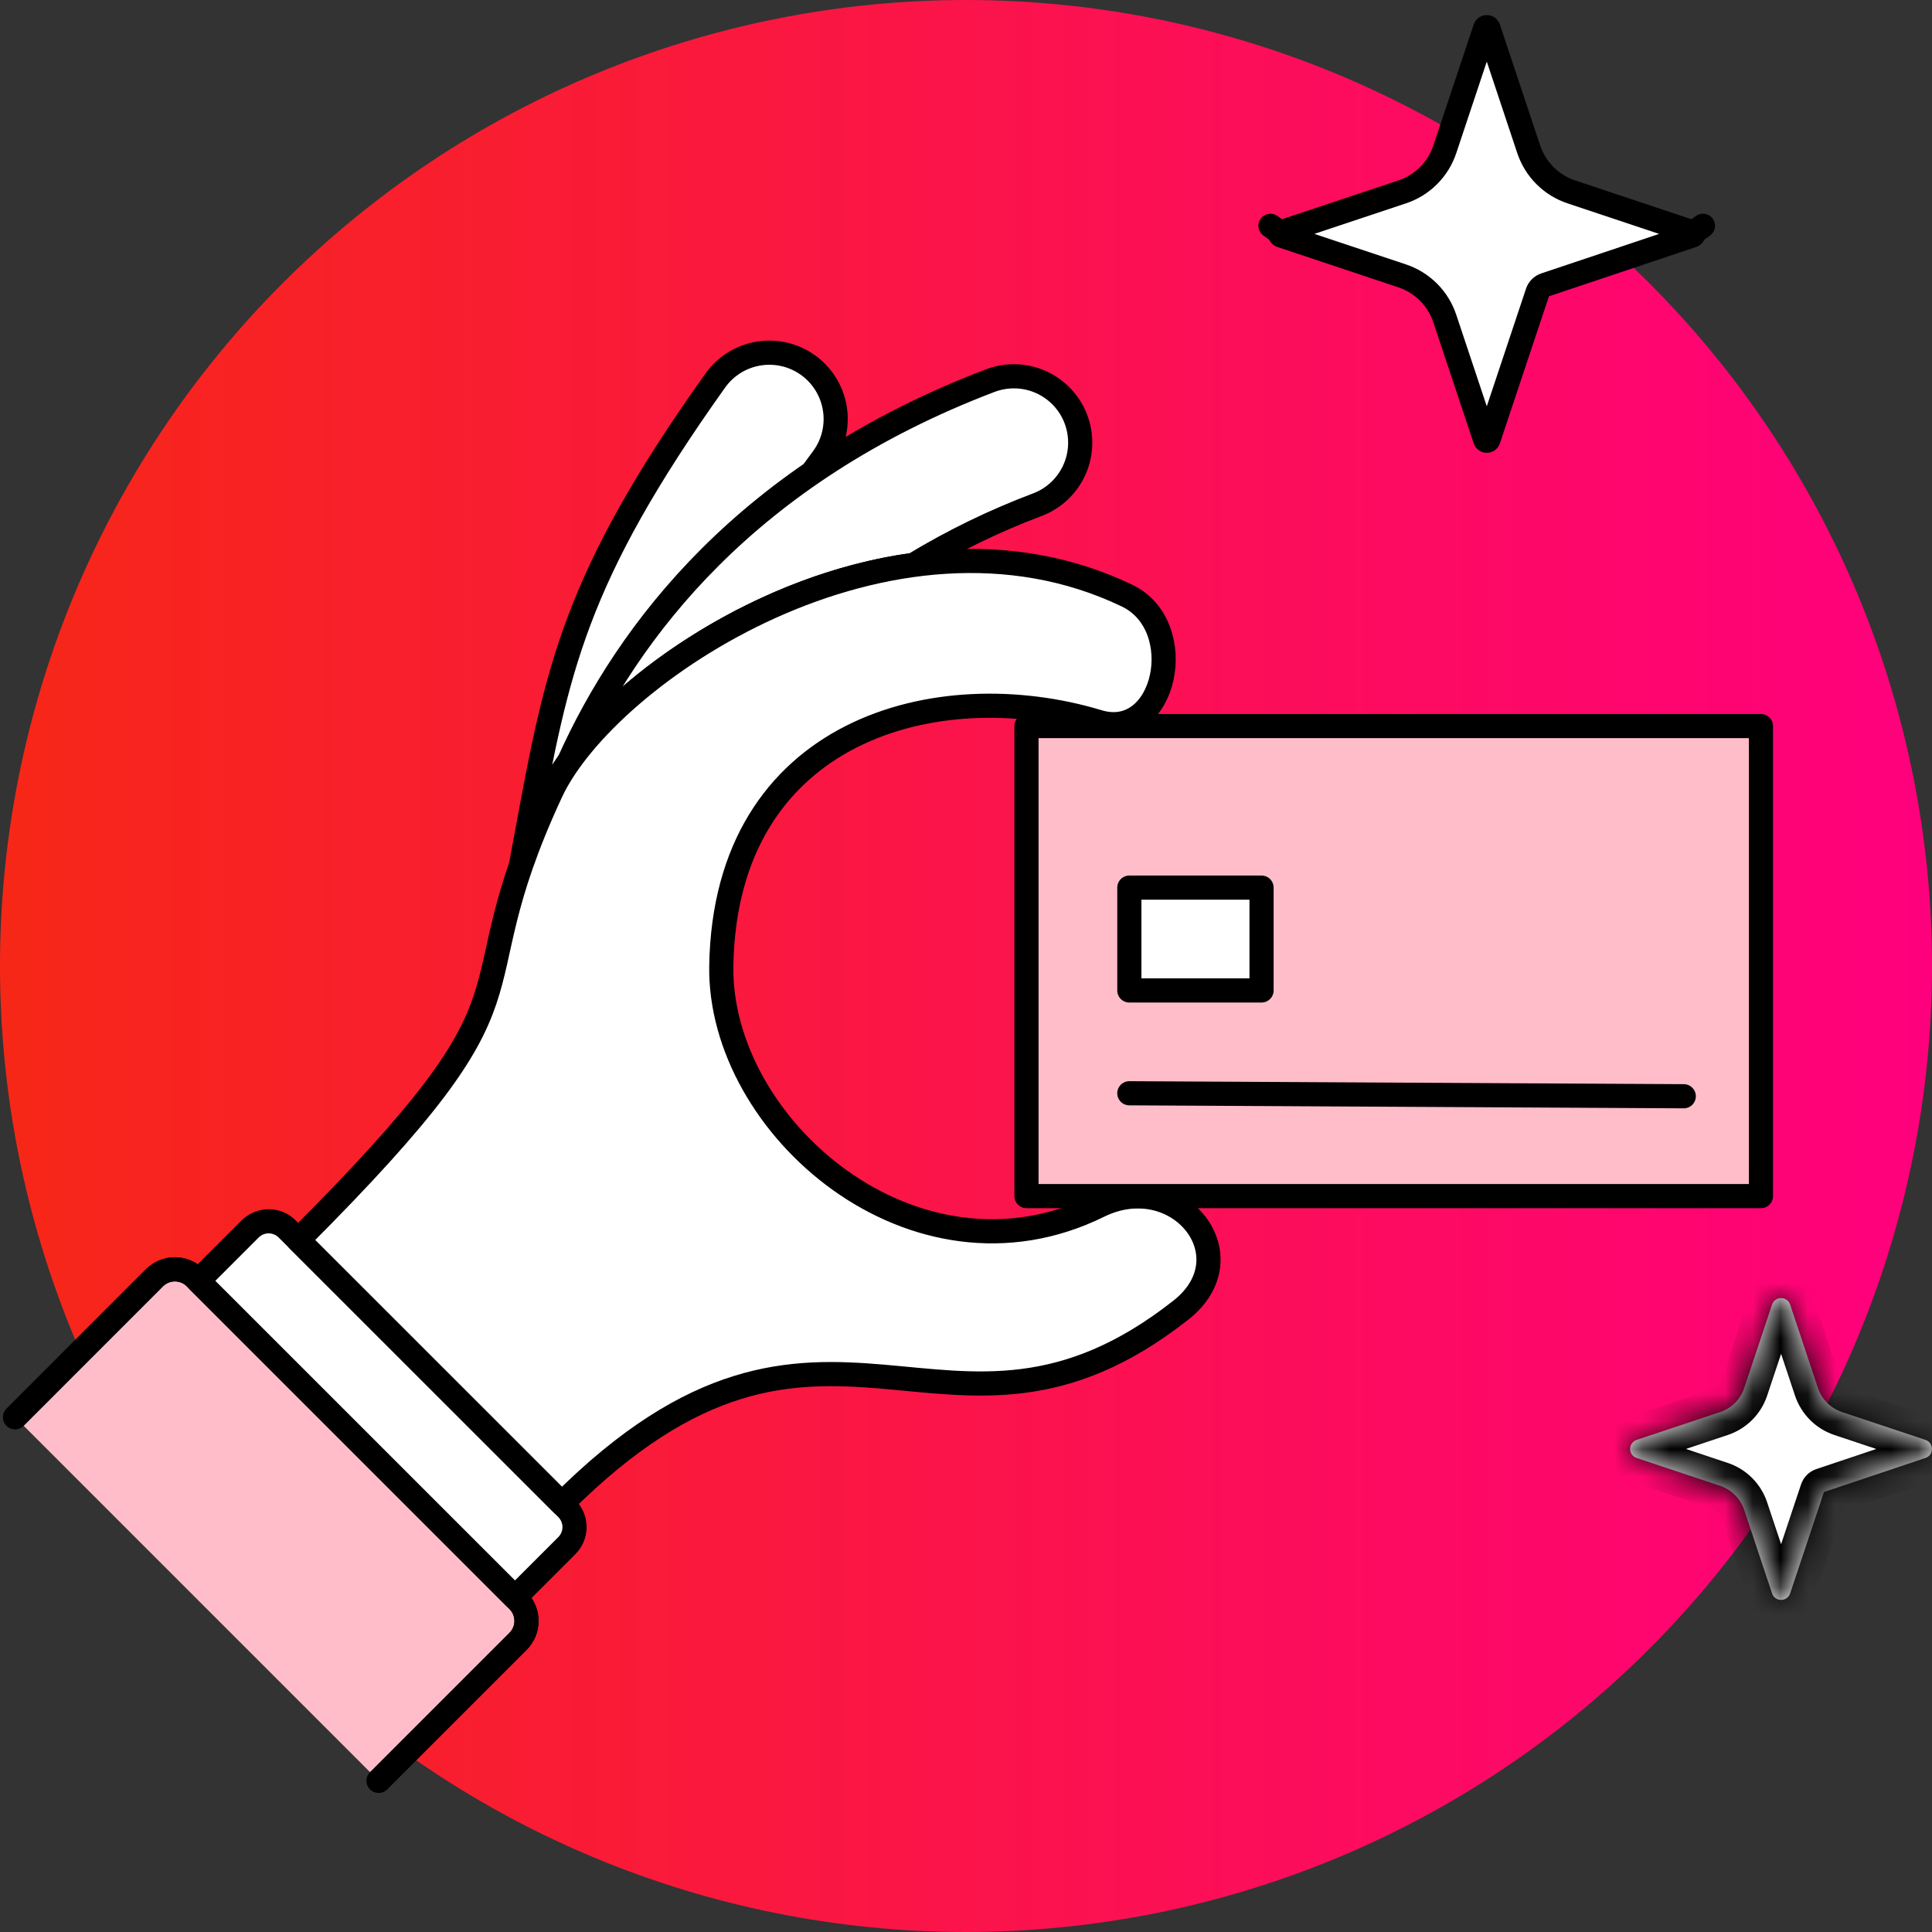
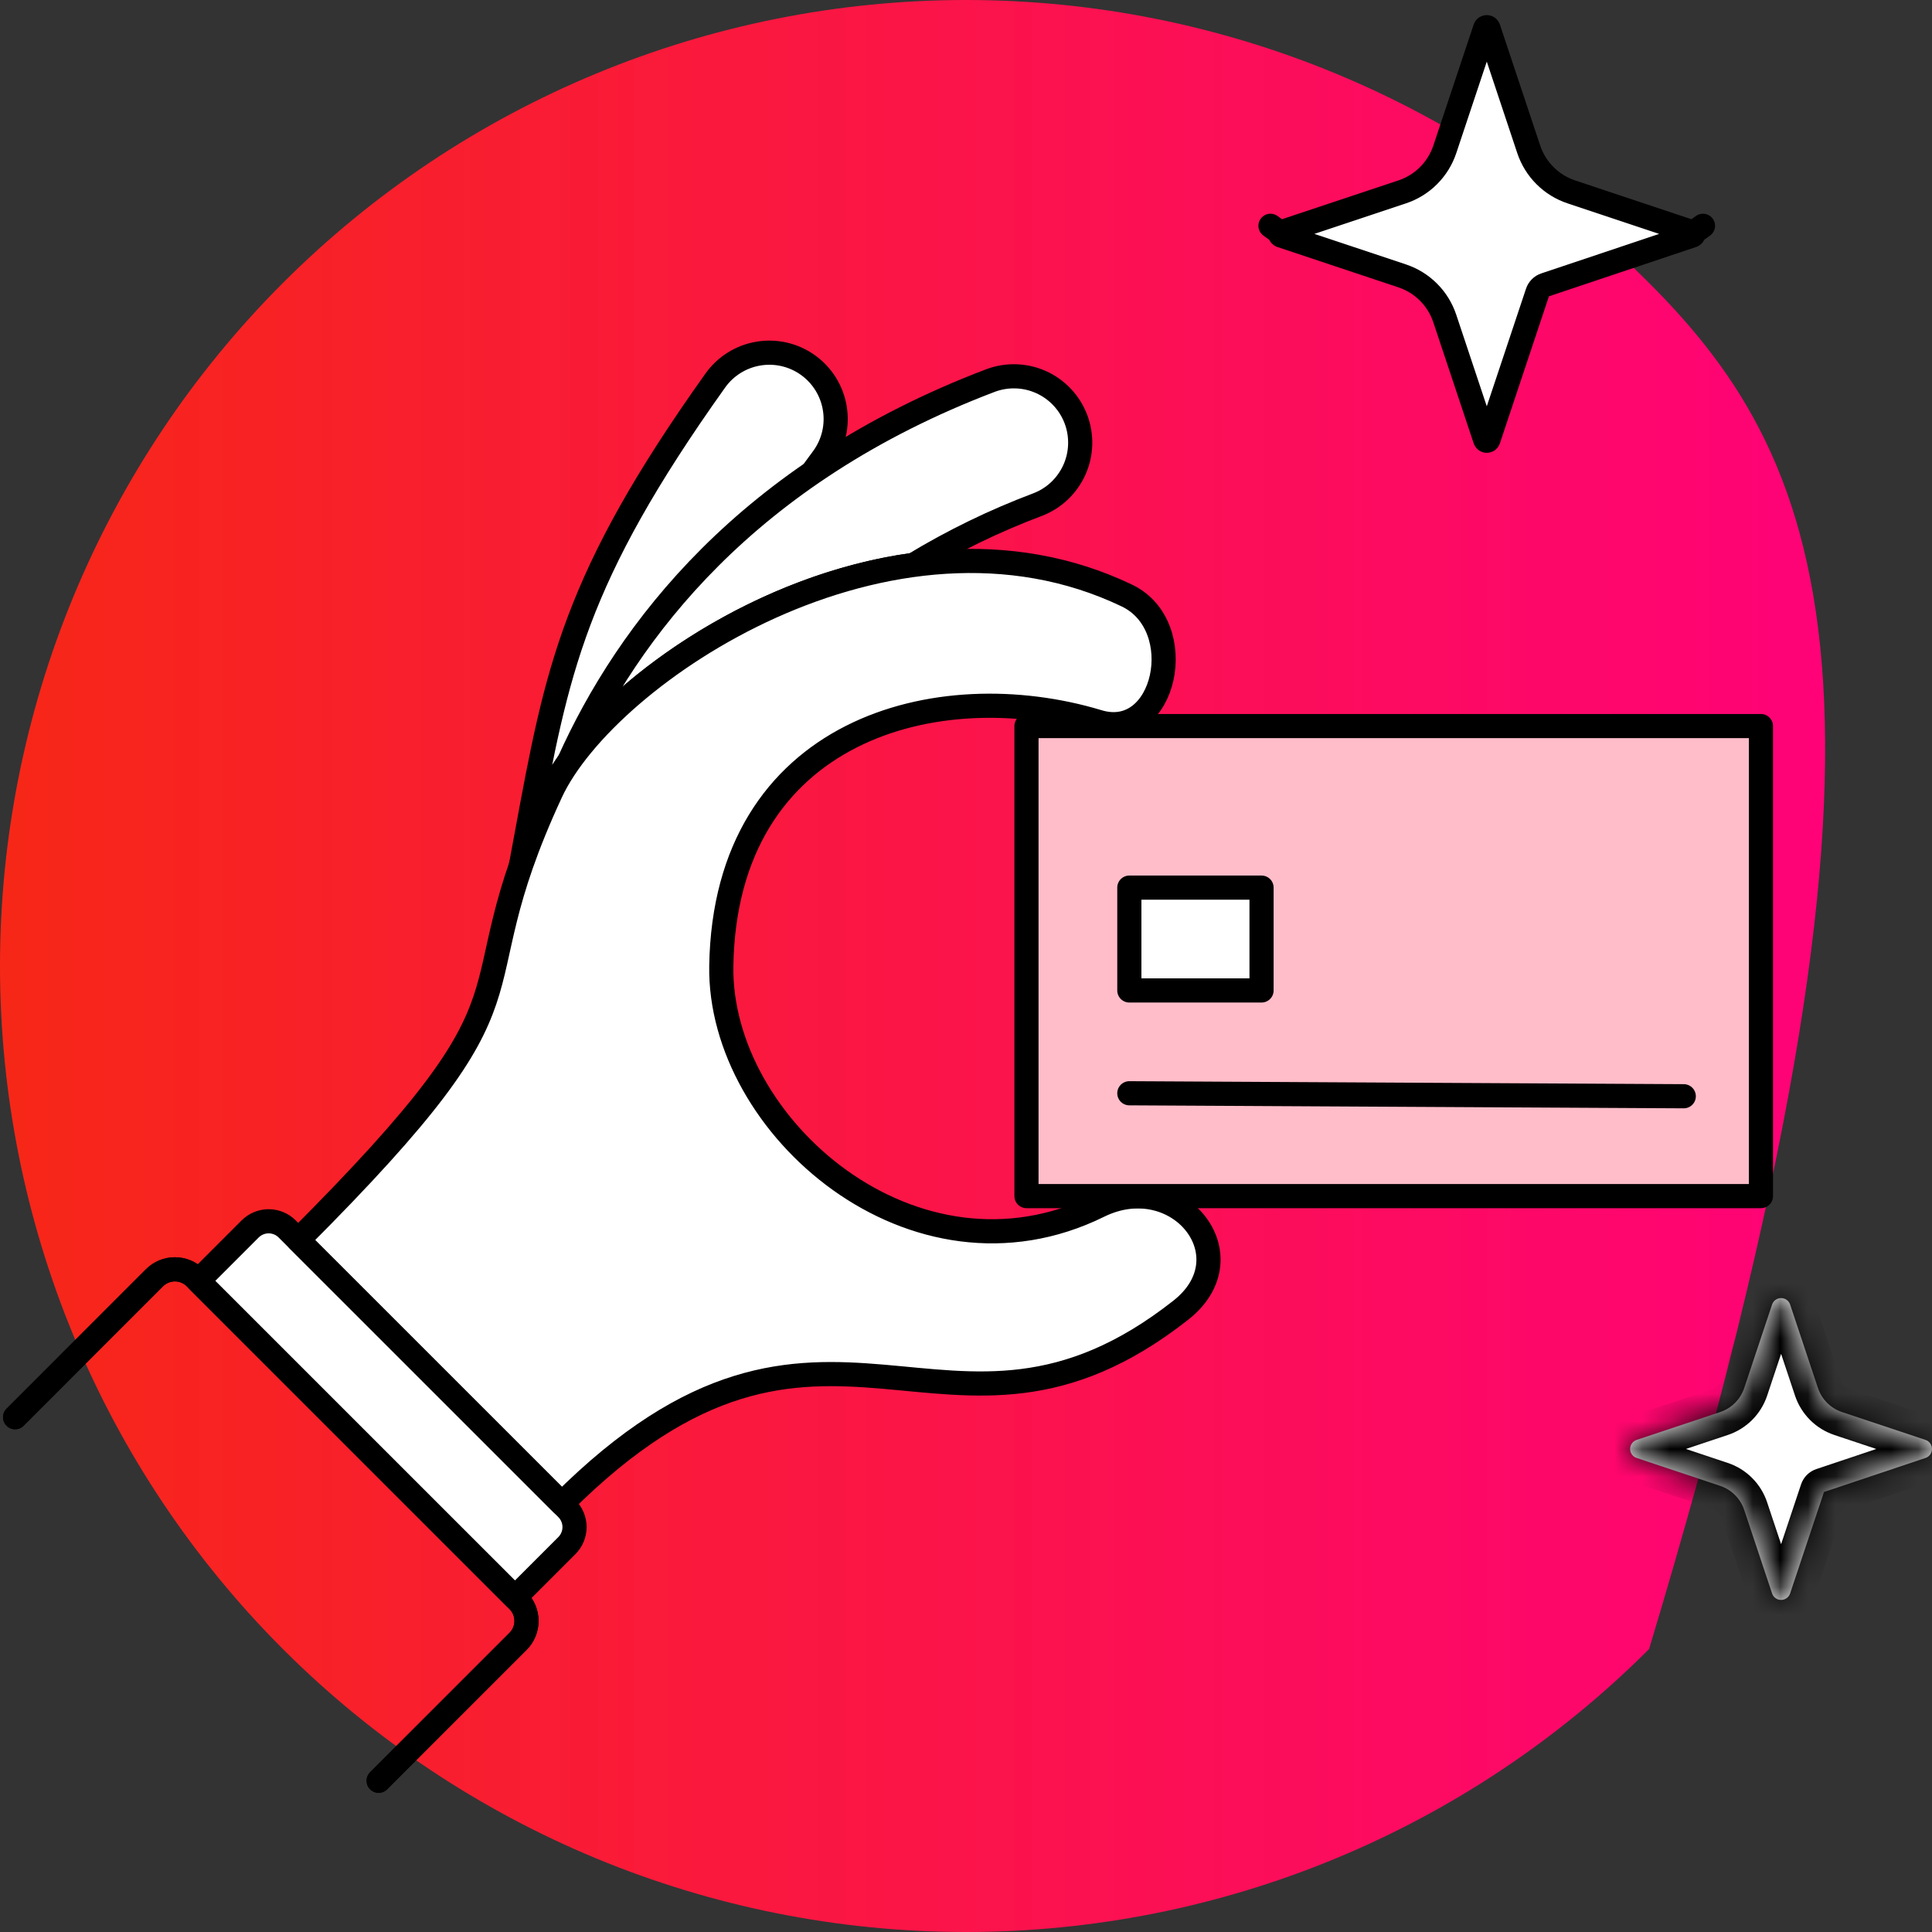
<svg xmlns="http://www.w3.org/2000/svg" width="70" height="70" viewBox="0 0 70 70" fill="none">
  <rect x="0" y="0" width="70" height="70" fill="#333333" stroke="none" />
  <g clip-path="url(#clip0_2531_24139)">
-     <path d="M0 35C0 44.283 3.687 53.185 10.251 59.749C16.815 66.312 25.717 70 35 70C44.283 70 53.185 66.312 59.749 59.749C66.312 53.185 70 44.283 70 35C70 25.717 66.312 16.815 59.749 10.251C53.185 3.687 44.283 0 35 0C25.717 0 16.815 3.687 10.251 10.251C3.687 16.815 0 25.717 0 35Z" fill="url(#paint0_linear_2531_24139)" />
+     <path d="M0 35C0 44.283 3.687 53.185 10.251 59.749C16.815 66.312 25.717 70 35 70C44.283 70 53.185 66.312 59.749 59.749C70 25.717 66.312 16.815 59.749 10.251C53.185 3.687 44.283 0 35 0C25.717 0 16.815 3.687 10.251 10.251C3.687 16.815 0 25.717 0 35Z" fill="url(#paint0_linear_2531_24139)" />
    <path d="M19.963 28.703C20.791 26.92 23.032 24.696 25.982 22.987C27.048 20.727 28.338 18.579 29.833 16.576C30.203 16.057 30.351 15.412 30.245 14.784C30.14 14.155 29.789 13.594 29.269 13.224C28.75 12.854 28.105 12.706 27.477 12.812C26.848 12.917 26.287 13.268 25.917 13.787C20.789 20.985 20.182 24.273 19.081 30.242L18.871 31.374C19.19 30.466 19.554 29.574 19.963 28.703Z" fill="white" stroke="black" stroke-width="0.875" stroke-linecap="round" stroke-linejoin="round" />
    <path d="M33.1 20.467C34.526 19.602 36.029 18.872 37.59 18.284C37.885 18.172 38.155 18.003 38.385 17.786C38.614 17.569 38.799 17.309 38.928 17.021C39.057 16.733 39.128 16.423 39.137 16.107C39.146 15.791 39.093 15.477 38.981 15.182C38.869 14.887 38.699 14.617 38.483 14.388C38.266 14.158 38.006 13.973 37.718 13.844C37.43 13.715 37.119 13.644 36.804 13.635C36.488 13.626 36.174 13.679 35.879 13.791C27.057 17.149 22.735 22.88 20.617 27.596C22.68 24.688 27.654 21.207 33.1 20.467Z" fill="white" stroke="black" stroke-width="0.875" stroke-linecap="round" stroke-linejoin="round" />
-     <path d="M0.547 51.348L5.597 46.296C5.794 46.1 6.059 45.99 6.337 45.99C6.614 45.99 6.88 46.1 7.076 46.296L18.77 57.991C18.966 58.187 19.076 58.453 19.076 58.73C19.076 59.007 18.966 59.273 18.77 59.469L13.719 64.52" fill="#FFBDC9" />
    <path d="M0.547 51.348L5.597 46.296C5.794 46.1 6.059 45.99 6.337 45.99C6.614 45.99 6.88 46.1 7.076 46.296L18.77 57.991C18.966 58.187 19.076 58.453 19.076 58.73C19.076 59.007 18.966 59.273 18.77 59.469L13.719 64.52" stroke="black" stroke-width="0.875" stroke-linecap="round" stroke-linejoin="round" />
    <path d="M0.547 51.348L5.597 46.296C5.794 46.1 6.059 45.99 6.337 45.99C6.614 45.99 6.88 46.1 7.076 46.296L18.77 57.991C18.966 58.187 19.076 58.453 19.076 58.73C19.076 59.007 18.966 59.273 18.77 59.469L13.719 64.52" stroke="black" stroke-width="0.875" stroke-linecap="round" stroke-linejoin="round" />
    <path d="M18.659 57.88L20.538 56.001C20.626 55.913 20.697 55.808 20.744 55.693C20.792 55.578 20.817 55.454 20.817 55.329C20.817 55.205 20.792 55.081 20.744 54.966C20.697 54.85 20.626 54.746 20.538 54.658L10.406 44.528C10.318 44.44 10.213 44.369 10.098 44.322C9.982 44.274 9.859 44.249 9.734 44.249C9.609 44.249 9.486 44.274 9.37 44.322C9.255 44.369 9.151 44.44 9.062 44.528L7.184 46.407L18.659 57.88Z" fill="white" stroke="black" stroke-width="0.875" stroke-linecap="round" stroke-linejoin="round" />
    <path d="M39.81 43.693C33.134 46.983 26.042 40.824 26.134 34.997C26.275 26.402 33.986 24.398 39.792 26.153C42.236 26.891 43.126 22.682 40.834 21.58C32.271 17.473 21.967 24.387 19.962 28.705C16.244 36.714 20.346 35.385 10.805 44.927L20.361 54.481C29.978 44.865 34.276 54.164 42.785 47.469C45.28 45.503 42.665 42.285 39.81 43.693Z" fill="white" />
    <path d="M39.81 43.693C33.134 46.983 26.042 40.824 26.134 34.997C26.275 26.402 33.986 24.398 39.792 26.153C42.236 26.891 43.126 22.682 40.834 21.58C32.271 17.473 21.967 24.387 19.962 28.705C16.244 36.714 20.346 35.385 10.805 44.927L20.361 54.481C29.978 44.865 34.276 54.164 42.785 47.469C45.28 45.503 42.665 42.285 39.81 43.693Z" stroke="black" stroke-width="0.875" stroke-linecap="round" stroke-linejoin="round" />
    <path d="M37.191 26.307H63.802V43.337H37.191V26.307Z" fill="#FFBDC9" />
    <path d="M40.918 39.611L61.006 39.719" stroke="black" stroke-width="0.875" stroke-linecap="round" stroke-linejoin="round" />
    <path d="M40.918 32.16H45.708V35.886H40.918V32.16Z" fill="white" stroke="black" stroke-width="0.875" stroke-linecap="round" stroke-linejoin="round" />
    <path d="M37.191 26.307H63.802V43.337H37.191V26.307Z" stroke="black" stroke-width="0.875" stroke-linecap="round" stroke-linejoin="round" />
    <mask id="path-14-inside-1_2531_24139" fill="white">
      <path d="M66.086 54.058L69.763 52.825C69.832 52.803 69.892 52.759 69.935 52.7C69.977 52.641 70 52.571 70 52.498C70 52.425 69.977 52.355 69.935 52.296C69.892 52.237 69.832 52.193 69.763 52.17L66.741 51.163C66.538 51.095 66.353 50.981 66.201 50.83C66.049 50.678 65.935 50.493 65.867 50.29L64.86 47.268C64.837 47.199 64.793 47.139 64.734 47.097C64.675 47.054 64.605 47.031 64.532 47.031C64.46 47.031 64.389 47.054 64.33 47.097C64.271 47.139 64.228 47.199 64.205 47.268L63.197 50.29C63.129 50.493 63.015 50.678 62.863 50.83C62.712 50.981 62.527 51.095 62.323 51.163L59.299 52.17C59.23 52.193 59.17 52.237 59.128 52.296C59.085 52.355 59.062 52.425 59.062 52.498C59.062 52.571 59.085 52.641 59.128 52.7C59.17 52.759 59.23 52.803 59.299 52.825L62.323 53.834C62.527 53.902 62.712 54.016 62.863 54.168C63.015 54.319 63.129 54.504 63.196 54.708L64.205 57.732C64.228 57.801 64.271 57.861 64.33 57.903C64.389 57.946 64.46 57.969 64.532 57.969C64.605 57.969 64.675 57.946 64.734 57.903C64.793 57.861 64.837 57.801 64.86 57.732L66.086 54.058Z" />
    </mask>
    <path d="M66.086 54.058L69.763 52.825C69.832 52.803 69.892 52.759 69.935 52.7C69.977 52.641 70 52.571 70 52.498C70 52.425 69.977 52.355 69.935 52.296C69.892 52.237 69.832 52.193 69.763 52.17L66.741 51.163C66.538 51.095 66.353 50.981 66.201 50.83C66.049 50.678 65.935 50.493 65.867 50.29L64.86 47.268C64.837 47.199 64.793 47.139 64.734 47.097C64.675 47.054 64.605 47.031 64.532 47.031C64.46 47.031 64.389 47.054 64.33 47.097C64.271 47.139 64.228 47.199 64.205 47.268L63.197 50.29C63.129 50.493 63.015 50.678 62.863 50.83C62.712 50.981 62.527 51.095 62.323 51.163L59.299 52.17C59.23 52.193 59.17 52.237 59.128 52.296C59.085 52.355 59.062 52.425 59.062 52.498C59.062 52.571 59.085 52.641 59.128 52.7C59.17 52.759 59.23 52.803 59.299 52.825L62.323 53.834C62.527 53.902 62.712 54.016 62.863 54.168C63.015 54.319 63.129 54.504 63.196 54.708L64.205 57.732C64.228 57.801 64.271 57.861 64.33 57.903C64.389 57.946 64.46 57.969 64.532 57.969C64.605 57.969 64.675 57.946 64.734 57.903C64.793 57.861 64.837 57.801 64.86 57.732L66.086 54.058Z" fill="white" />
    <path d="M66.086 54.058L65.808 53.228C65.547 53.316 65.343 53.52 65.256 53.781L66.086 54.058ZM69.763 52.825L69.489 51.995L69.485 51.996L69.763 52.825ZM70 52.498H69.125H70ZM69.763 52.17L69.487 53.001L69.489 53.001L69.763 52.17ZM66.741 51.163L67.018 50.333L67.017 50.333L66.741 51.163ZM65.867 50.29L66.697 50.014L66.697 50.013L65.867 50.29ZM64.86 47.268L64.029 47.543L64.03 47.545L64.86 47.268ZM64.205 47.268L65.035 47.545L65.035 47.543L64.205 47.268ZM63.197 50.29L64.027 50.568L64.027 50.567L63.197 50.29ZM62.323 51.163L62.6 51.993L62.6 51.993L62.323 51.163ZM59.299 52.17L59.574 53.001L59.576 53.001L59.299 52.17ZM59.062 52.498H59.938H59.062ZM59.299 52.825L59.576 51.995L59.574 51.995L59.299 52.825ZM62.323 53.834L62.047 54.664L62.047 54.664L62.323 53.834ZM63.196 54.708L62.366 54.983L62.366 54.985L63.196 54.708ZM64.205 57.732L65.035 57.457L65.035 57.455L64.205 57.732ZM64.532 57.969V57.094V57.969ZM64.86 57.732L64.03 57.455L64.029 57.457L64.86 57.732ZM66.364 54.888L70.041 53.655L69.485 51.996L65.808 53.228L66.364 54.888ZM70.038 53.656C70.282 53.576 70.494 53.42 70.644 53.212L69.225 52.188C69.291 52.097 69.383 52.03 69.489 51.995L70.038 53.656ZM70.644 53.212C70.794 53.005 70.875 52.755 70.875 52.498H69.125C69.125 52.386 69.16 52.278 69.225 52.188L70.644 53.212ZM70.875 52.498C70.875 52.241 70.794 51.991 70.644 51.783L69.225 52.808C69.16 52.718 69.125 52.609 69.125 52.498H70.875ZM70.644 51.783C70.494 51.575 70.282 51.42 70.038 51.34L69.489 53.001C69.383 52.966 69.291 52.899 69.225 52.808L70.644 51.783ZM70.04 51.34L67.018 50.333L66.464 51.993L69.487 53.001L70.04 51.34ZM67.017 50.333C66.942 50.308 66.875 50.266 66.819 50.211L65.583 51.449C65.831 51.697 66.133 51.883 66.466 51.993L67.017 50.333ZM66.819 50.211C66.764 50.155 66.722 50.088 66.697 50.014L65.037 50.567C65.148 50.899 65.335 51.201 65.583 51.449L66.819 50.211ZM66.697 50.013L65.69 46.991L64.03 47.545L65.037 50.567L66.697 50.013ZM65.691 46.993C65.61 46.75 65.455 46.538 65.247 46.387L64.222 47.806C64.132 47.741 64.064 47.648 64.029 47.543L65.691 46.993ZM65.247 46.387C65.039 46.237 64.789 46.156 64.532 46.156V47.906C64.421 47.906 64.312 47.871 64.222 47.806L65.247 46.387ZM64.532 46.156C64.276 46.156 64.026 46.237 63.818 46.387L64.843 47.806C64.752 47.871 64.644 47.906 64.532 47.906V46.156ZM63.818 46.387C63.61 46.538 63.455 46.75 63.374 46.993L65.035 47.543C65 47.648 64.933 47.741 64.843 47.806L63.818 46.387ZM63.375 46.991L62.367 50.013L64.027 50.567L65.035 47.545L63.375 46.991ZM62.367 50.013C62.343 50.087 62.301 50.155 62.245 50.211L63.482 51.449C63.729 51.201 63.916 50.9 64.027 50.568L62.367 50.013ZM62.245 50.211C62.189 50.266 62.121 50.308 62.047 50.333L62.6 51.993C62.932 51.882 63.234 51.696 63.482 51.449L62.245 50.211ZM62.047 50.333L59.023 51.34L59.576 53.001L62.6 51.993L62.047 50.333ZM59.024 51.34C58.781 51.42 58.569 51.575 58.419 51.783L59.837 52.808C59.772 52.899 59.68 52.966 59.574 53.001L59.024 51.34ZM58.419 51.783C58.268 51.991 58.188 52.241 58.188 52.498H59.938C59.938 52.609 59.902 52.718 59.837 52.808L58.419 51.783ZM58.188 52.498C58.188 52.755 58.268 53.005 58.419 53.212L59.837 52.188C59.902 52.278 59.938 52.386 59.938 52.498H58.188ZM58.419 53.212C58.569 53.42 58.781 53.576 59.024 53.656L59.574 51.995C59.68 52.03 59.772 52.097 59.837 52.188L58.419 53.212ZM59.022 53.656L62.047 54.664L62.6 53.004L59.576 51.995L59.022 53.656ZM62.047 54.664C62.121 54.689 62.189 54.731 62.244 54.786L63.482 53.549C63.235 53.301 62.932 53.115 62.6 53.004L62.047 54.664ZM62.244 54.786C62.299 54.842 62.341 54.909 62.366 54.983L64.027 54.432C63.916 54.1 63.73 53.797 63.482 53.549L62.244 54.786ZM62.366 54.985L63.375 58.009L65.035 57.455L64.026 54.431L62.366 54.985ZM63.374 58.007C63.455 58.25 63.61 58.462 63.818 58.613L64.843 57.194C64.933 57.259 65 57.352 65.035 57.457L63.374 58.007ZM63.818 58.613C64.026 58.763 64.276 58.844 64.532 58.844V57.094C64.644 57.094 64.752 57.129 64.843 57.194L63.818 58.613ZM64.532 58.844C64.789 58.844 65.039 58.763 65.247 58.613L64.222 57.194C64.312 57.129 64.421 57.094 64.532 57.094V58.844ZM65.247 58.613C65.455 58.462 65.61 58.25 65.691 58.007L64.029 57.457C64.064 57.352 64.132 57.259 64.222 57.194L65.247 58.613ZM65.69 58.009L66.916 54.335L65.256 53.781L64.03 57.455L65.69 58.009Z" fill="black" mask="url(#path-14-inside-1_2531_24139)" />
    <path d="M55.983 10.321C55.852 10.364 55.75 10.467 55.706 10.597L53.929 15.925L53.928 15.926C53.924 15.938 53.916 15.949 53.906 15.957C53.895 15.965 53.882 15.969 53.869 15.969C53.855 15.969 53.843 15.965 53.832 15.957C53.821 15.949 53.813 15.938 53.809 15.926L53.809 15.925L52.347 11.54C52.347 11.54 52.347 11.54 52.347 11.54C52.227 11.18 52.026 10.854 51.758 10.586C51.49 10.318 51.164 10.116 50.804 9.996L46.419 8.534L46.418 8.533C46.406 8.529 46.395 8.521 46.387 8.51C46.379 8.5 46.375 8.487 46.375 8.474C46.375 8.46 46.379 8.447 46.387 8.437L46.032 8.181L46.387 8.437C46.395 8.426 46.406 8.418 46.418 8.414L46.419 8.414L50.804 6.953L50.804 6.953C51.163 6.833 51.49 6.632 51.758 6.364C52.026 6.096 52.228 5.77 52.348 5.411L52.348 5.411L53.809 1.028L53.809 1.027C53.813 1.015 53.821 1.004 53.832 0.996C53.843 0.989 53.855 0.984 53.869 0.984C53.882 0.984 53.895 0.989 53.906 0.996C53.916 1.004 53.924 1.015 53.928 1.027L53.929 1.028L55.389 5.411C55.389 5.411 55.389 5.411 55.389 5.411C55.509 5.77 55.711 6.097 55.979 6.364C56.247 6.632 56.574 6.834 56.934 6.953C56.934 6.953 56.934 6.953 56.934 6.953L61.315 8.414L61.316 8.414C61.329 8.418 61.34 8.426 61.347 8.437L61.702 8.181L61.347 8.437C61.355 8.447 61.359 8.46 61.359 8.474C61.359 8.487 61.355 8.5 61.347 8.51C61.34 8.521 61.329 8.529 61.316 8.533L61.315 8.534L55.983 10.321Z" fill="white" stroke="black" stroke-width="0.875" stroke-linecap="round" stroke-linejoin="round" />
  </g>
  <defs>
    <linearGradient id="paint0_linear_2531_24139" x1="0" y1="35" x2="70" y2="35" gradientUnits="userSpaceOnUse">
      <stop stop-color="#F72717" />
      <stop offset="1" stop-color="#FF007D" />
    </linearGradient>
    <clipPath id="clip0_2531_24139">
      <rect width="70" height="70" fill="white" />
    </clipPath>
  </defs>
</svg>